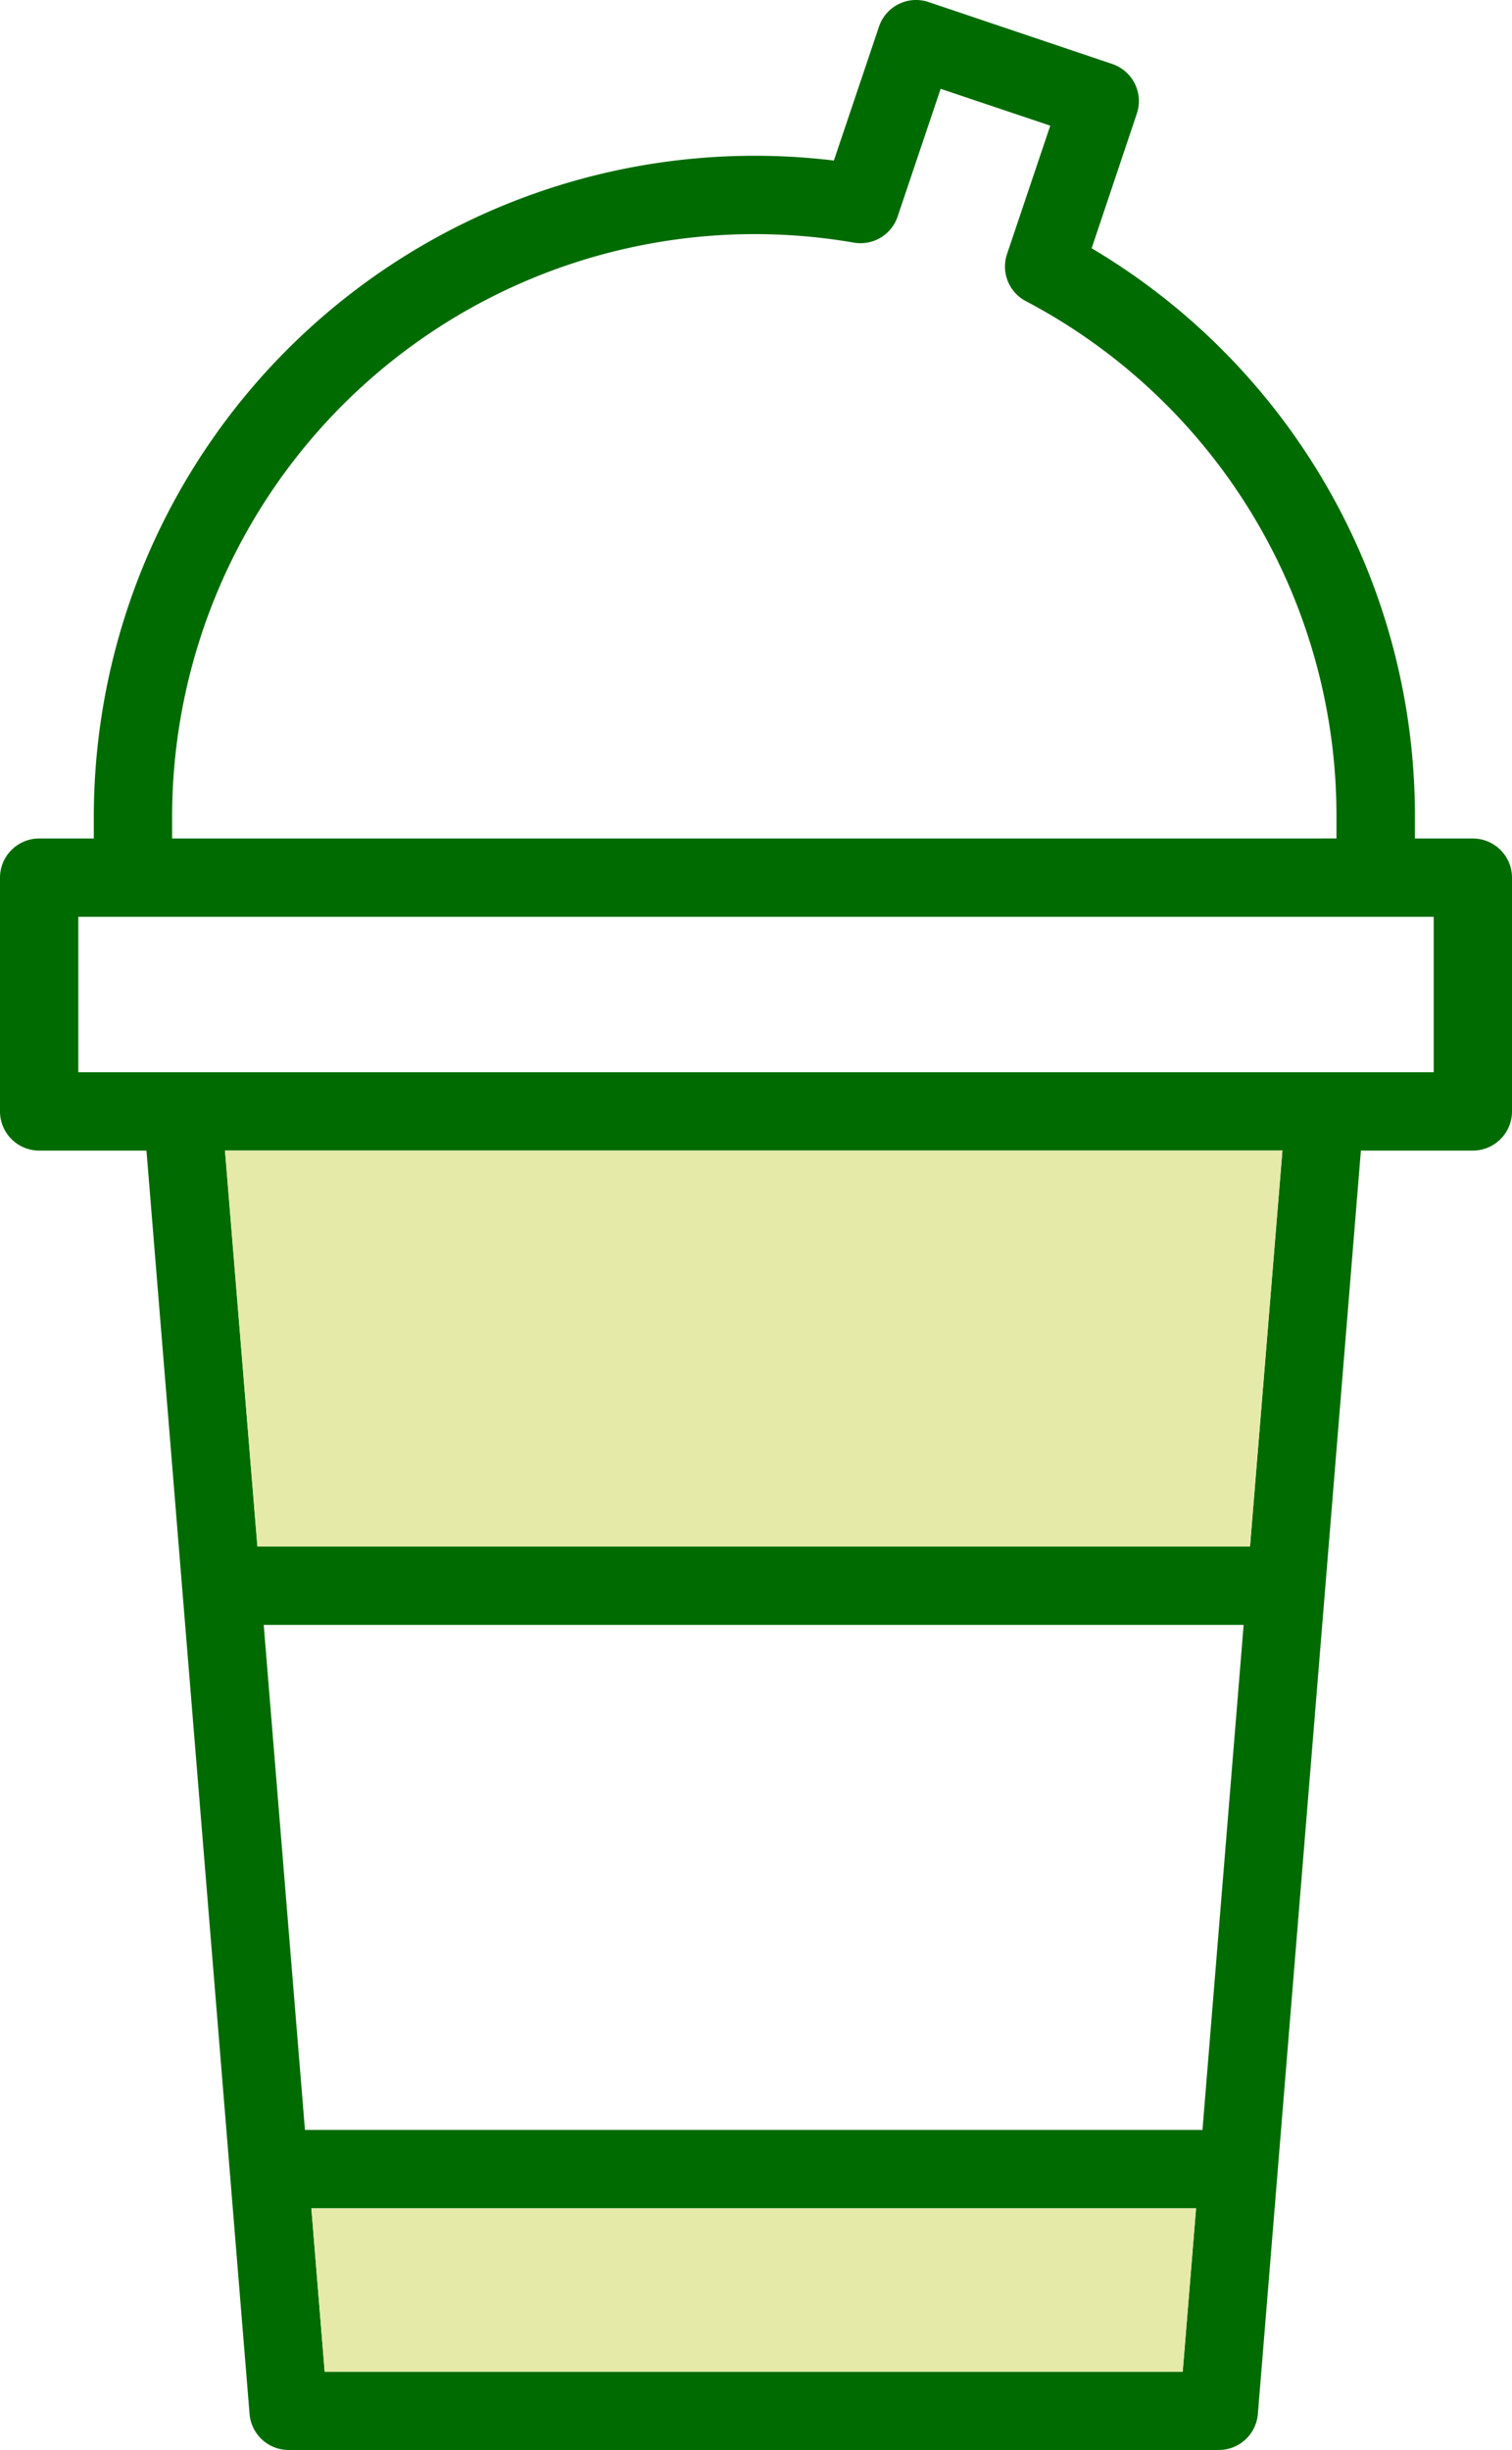
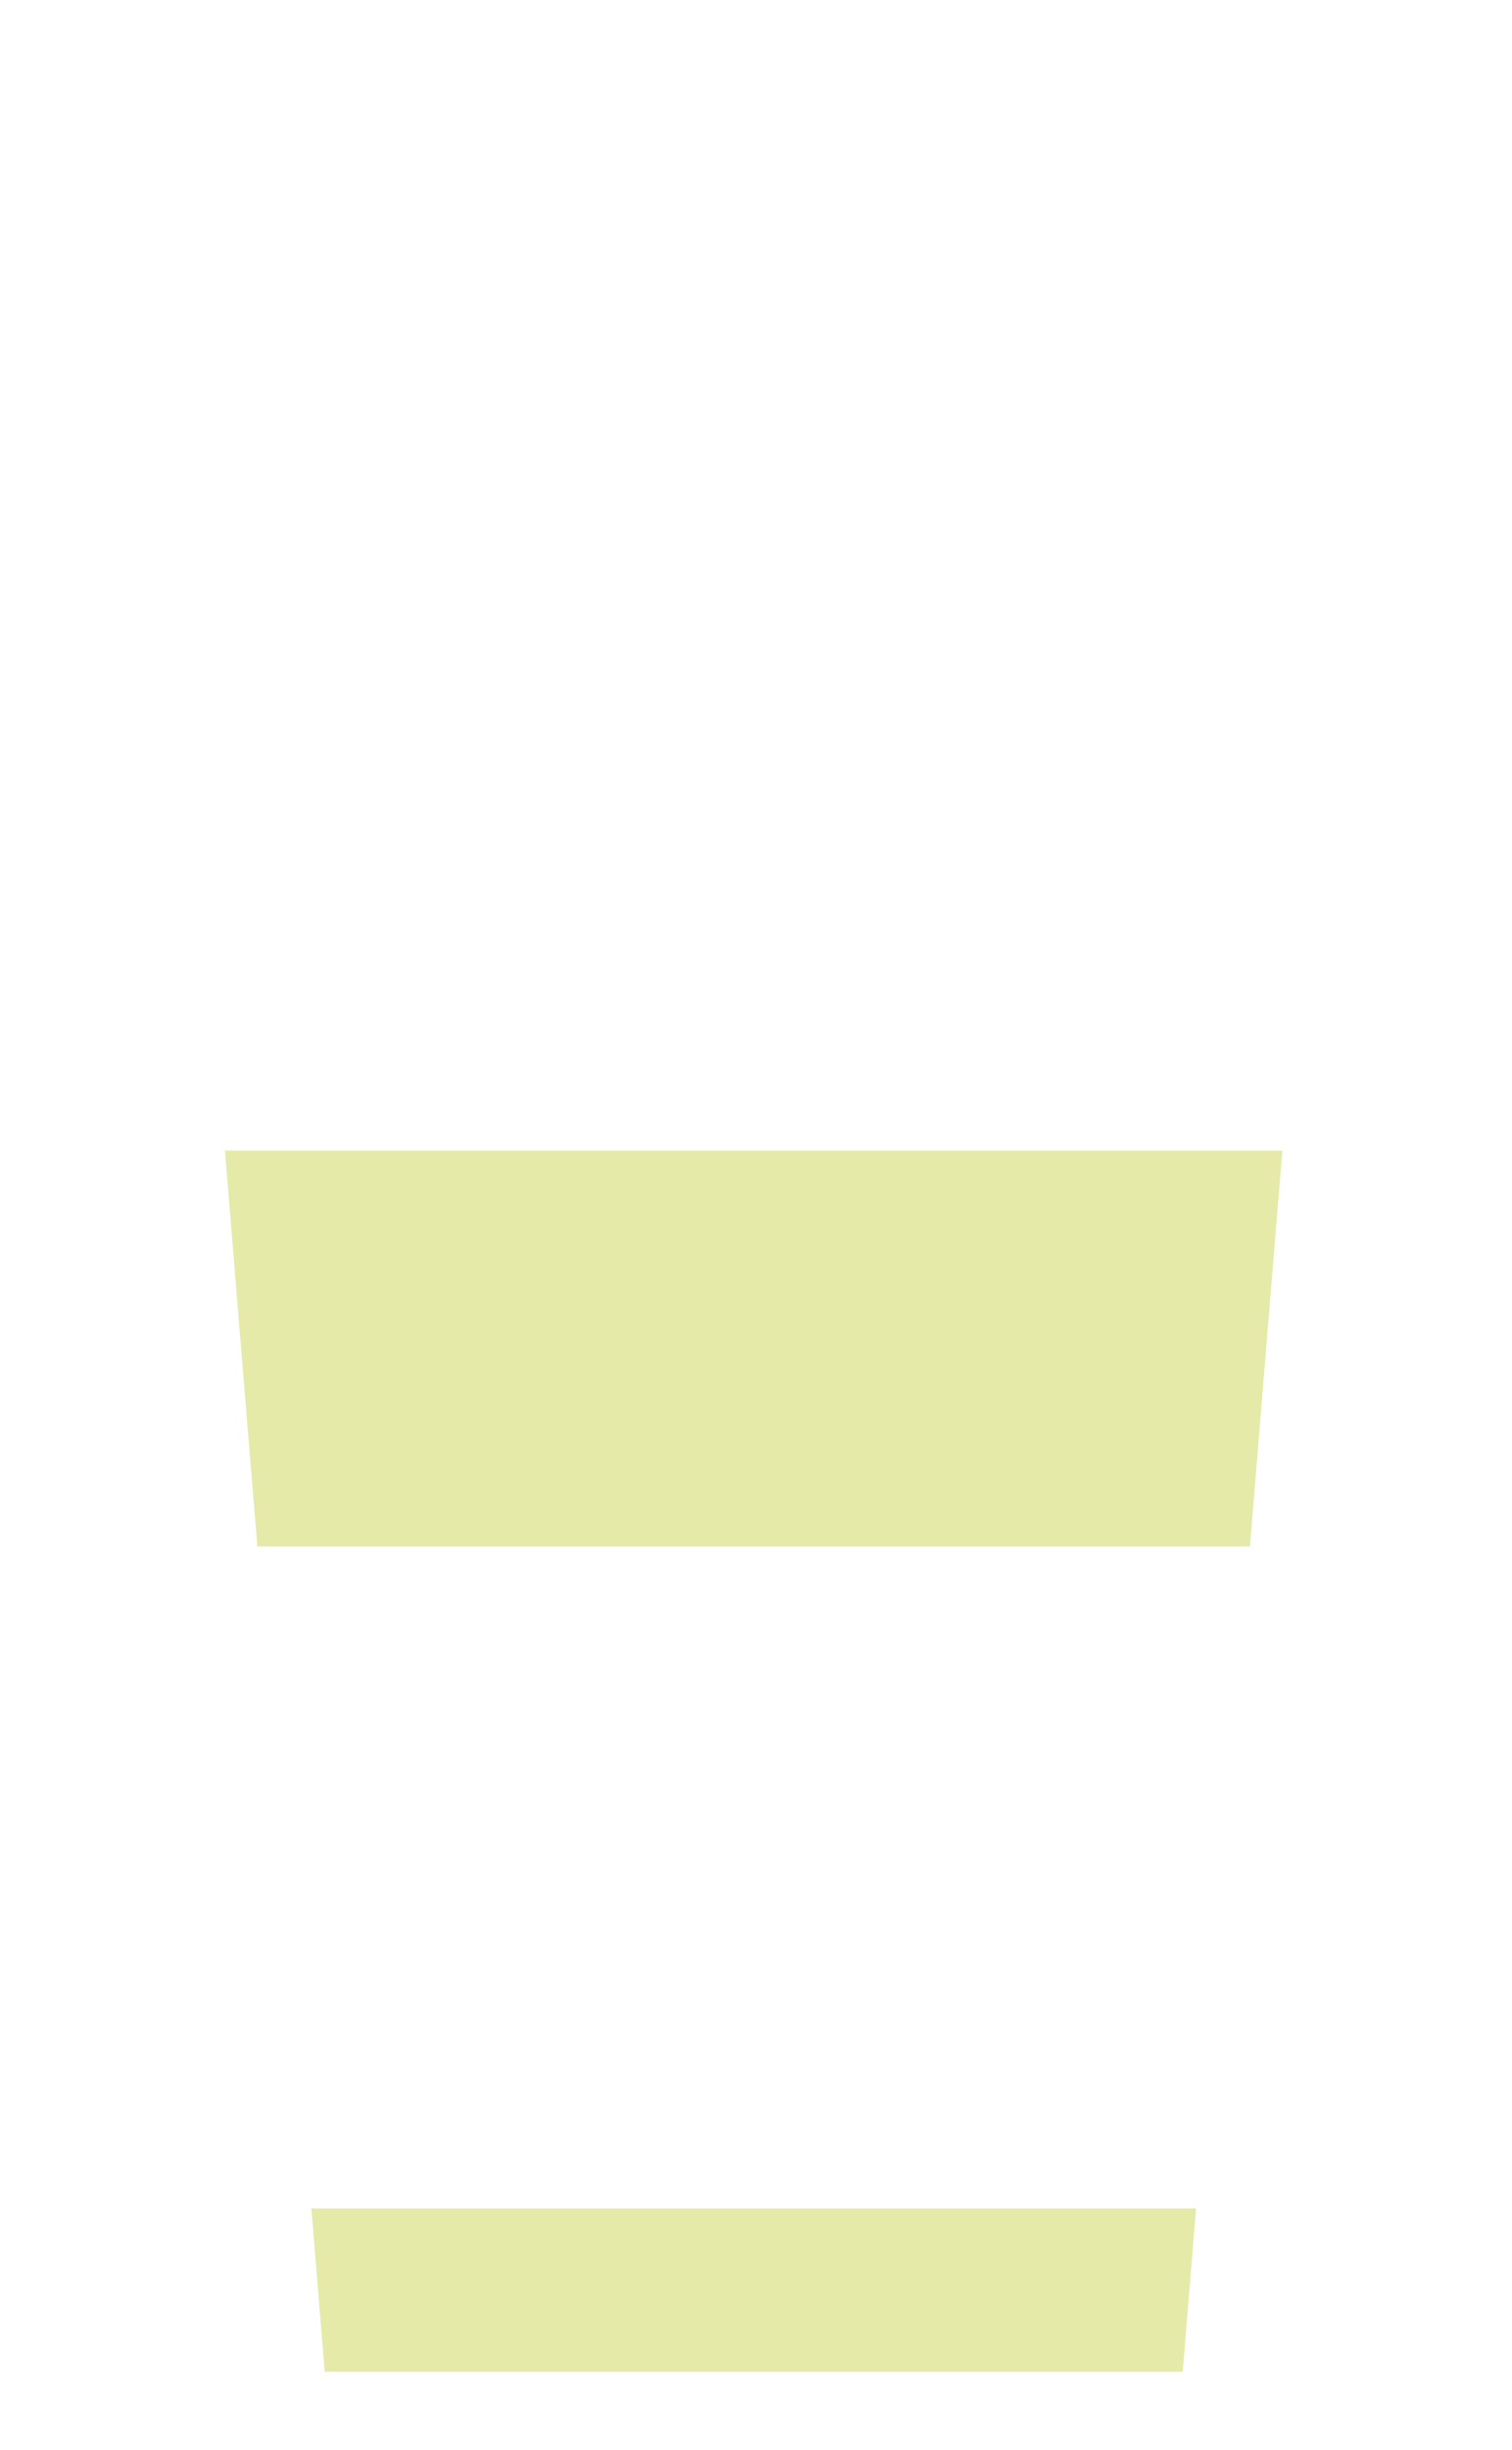
<svg xmlns="http://www.w3.org/2000/svg" width="41.986" height="68" viewBox="0 0 41.986 68">
  <g id="shake" transform="translate(20.993 34)">
    <g id="Group_3306" data-name="Group 3306" transform="translate(-20.993 -34)">
      <g id="Group_3305" data-name="Group 3305">
-         <path id="Path_6533" data-name="Path 6533" d="M41.986,24.36v6.488A1.088,1.088,0,0,1,40.9,31.935H37.79L34.929,67a1.089,1.089,0,0,1-1.083,1H8.013A1.089,1.089,0,0,1,6.93,67L4.067,31.935H1.087A1.088,1.088,0,0,1,0,30.848V24.36a1.088,1.088,0,0,1,1.087-1.087H2.605v-.607A18.351,18.351,0,0,1,23.156,4.456L24.408.74A1.086,1.086,0,0,1,25.785.057l5.1,1.719a1.087,1.087,0,0,1,.683,1.377L30.313,6.891A18.308,18.308,0,0,1,39.29,22.666v.607H40.9A1.088,1.088,0,0,1,41.986,24.36Zm-2.174,5.4V25.447H2.174v4.314H39.812Zm-2.7-6.488v-.607A16.146,16.146,0,0,0,28.486,8.358a1.084,1.084,0,0,1-.522-1.308l1.2-3.562L26.12,2.465,24.926,6.009a1.087,1.087,0,0,1-1.216.725A16.18,16.18,0,0,0,4.779,22.666v.607Zm-2.4,19.65.9-10.988H6.249l.9,10.988ZM33.391,59.117,34.534,45.1H7.323L8.468,59.117Zm-.549,6.709.371-4.535H8.646l.37,4.535Z" transform="translate(0 0)" fill="#006b00" />
        <path id="Path_6534" data-name="Path 6534" d="M63.85,176.266l-.9,10.988H35.387l-.9-10.988Z" transform="translate(-28.241 -144.331)" fill="#e5eaa9" />
        <path id="Path_6535" data-name="Path 6535" d="M72.287,338.3l-.371,4.535H48.09l-.37-4.535Z" transform="translate(-39.074 -277.005)" fill="#e5eaa9" />
      </g>
    </g>
  </g>
</svg>